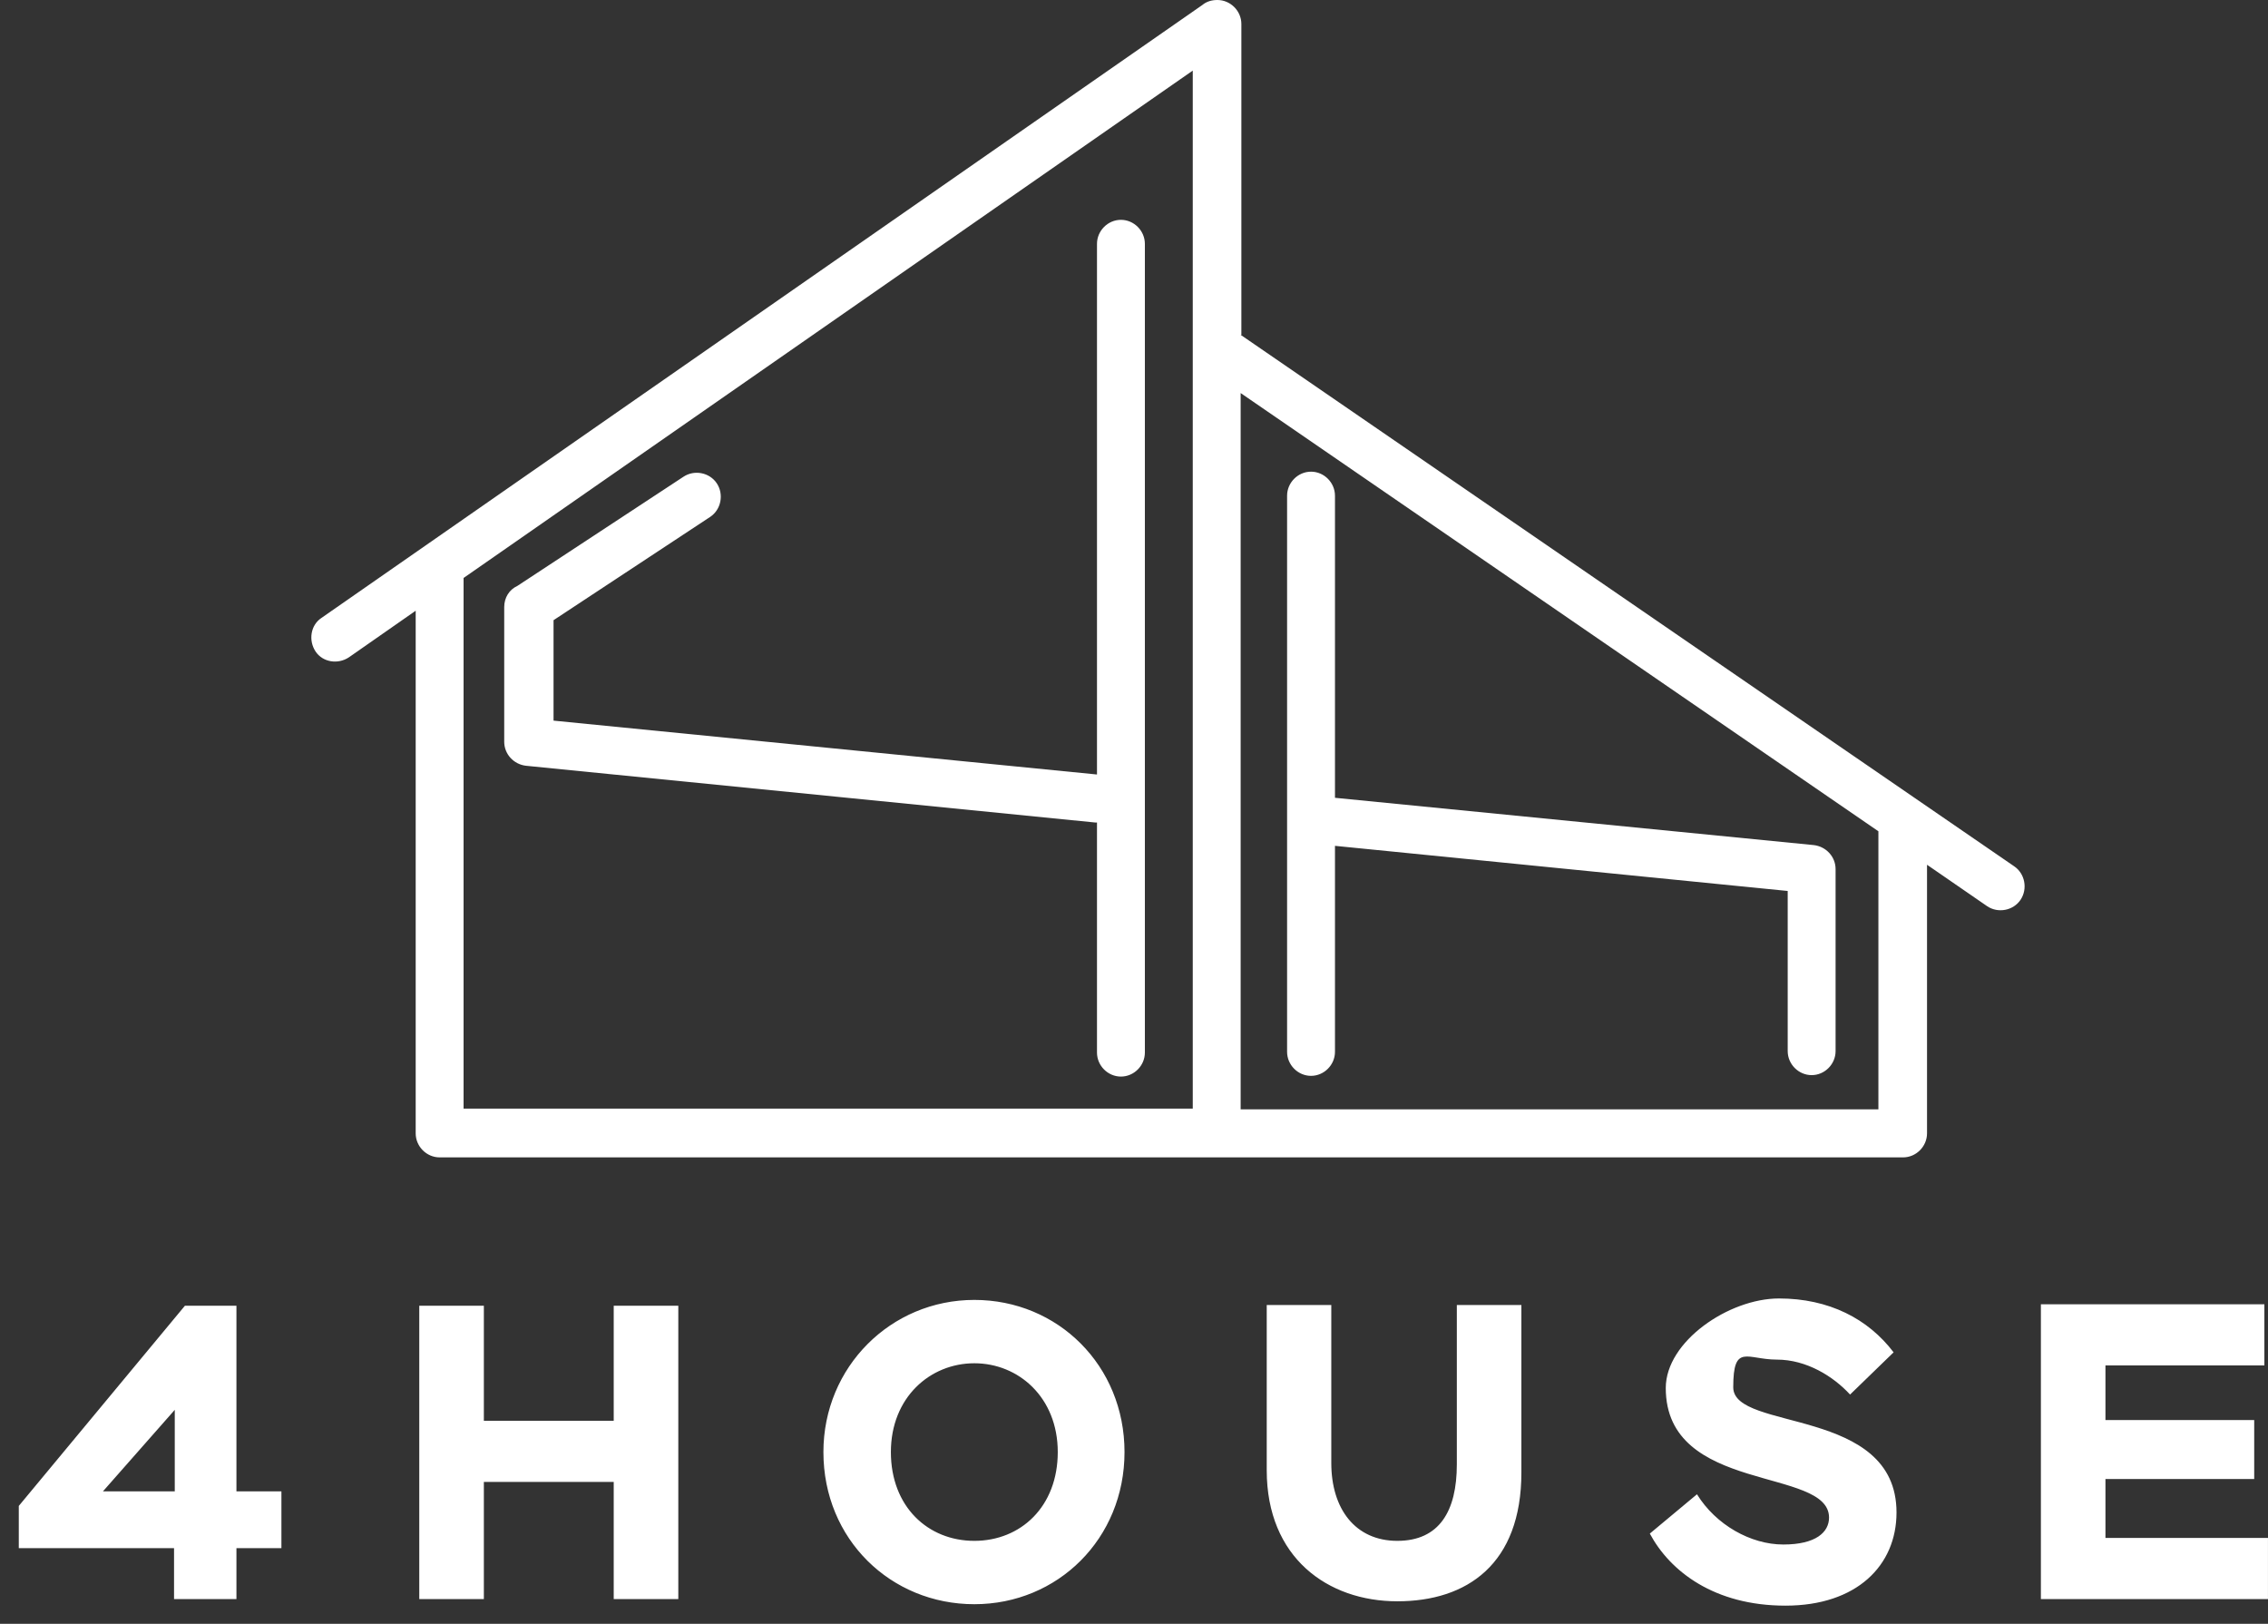
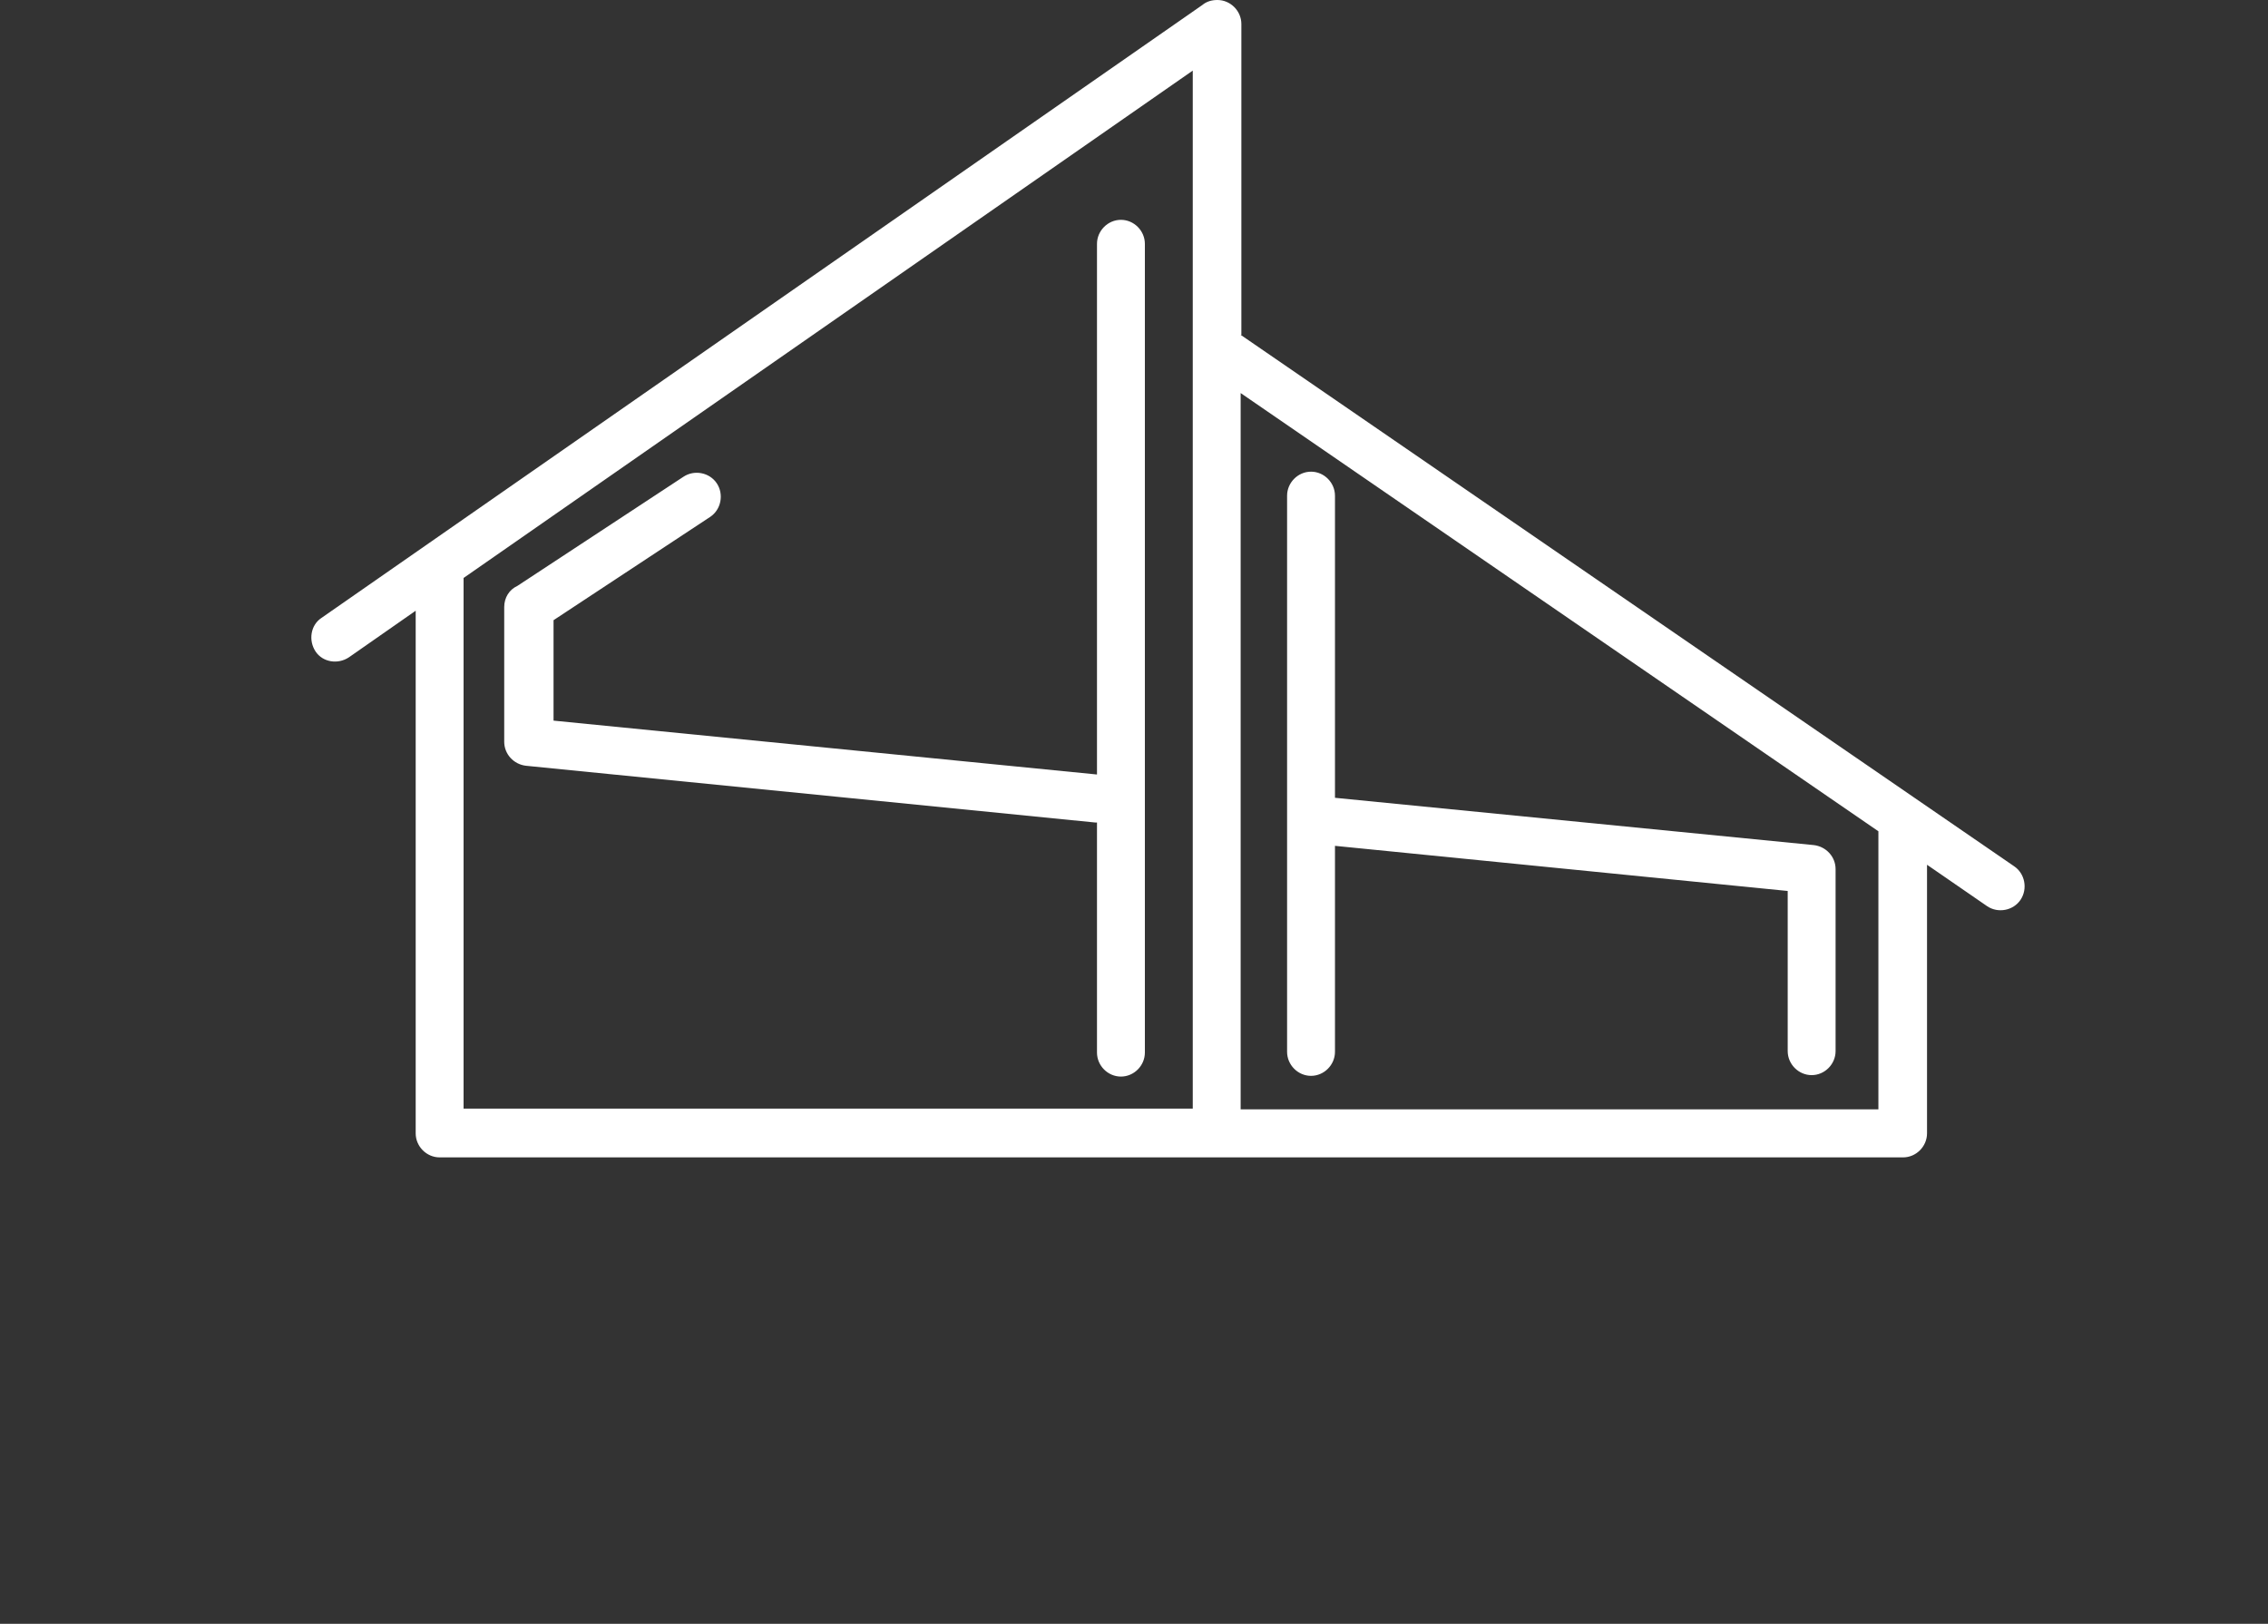
<svg xmlns="http://www.w3.org/2000/svg" viewBox="0 0 88.00 63.00" data-guides="{&quot;vertical&quot;:[],&quot;horizontal&quot;:[]}">
  <rect x="0" y="0" width="88.00" height="63.00" fill="#333333" stroke="none" />
  <defs />
-   <path fill="#ffffff" stroke="none" fill-opacity="1" stroke-width="1" stroke-opacity="1" id="tSvg1571fe31c74" title="Path 2" d="M6.753 62.042C7.56 62.042 8.367 62.042 9.174 62.042C9.174 61.383 9.174 60.724 9.174 60.065C9.756 60.065 10.338 60.065 10.919 60.065C10.919 59.331 10.919 58.596 10.919 57.862C10.338 57.862 9.756 57.862 9.174 57.862C9.174 55.462 9.174 53.061 9.174 50.66C8.508 50.66 7.842 50.66 7.175 50.66C5.026 53.249 2.877 55.838 0.729 58.427C0.729 58.973 0.729 59.519 0.729 60.065C2.737 60.065 4.745 60.065 6.753 60.065C6.753 60.724 6.753 61.383 6.753 62.042ZM3.994 57.862C4.923 56.808 5.852 55.753 6.781 54.699C6.781 55.753 6.781 56.808 6.781 57.862C5.852 57.862 4.923 57.862 3.994 57.862ZM23.813 62.042C24.648 62.042 25.483 62.042 26.319 62.042C26.319 58.248 26.319 54.454 26.319 50.66C25.483 50.66 24.648 50.66 23.813 50.66C23.813 52.148 23.813 53.635 23.813 55.123C22.133 55.123 20.454 55.123 18.774 55.123C18.774 53.635 18.774 52.148 18.774 50.66C17.939 50.66 17.104 50.66 16.268 50.66C16.268 54.454 16.268 58.248 16.268 62.042C17.104 62.042 17.939 62.042 18.774 62.042C18.774 60.526 18.774 59.011 18.774 57.495C20.454 57.495 22.133 57.495 23.813 57.495C23.813 59.011 23.813 60.526 23.813 62.042ZM31.949 56.337C31.949 59.726 34.567 62.24 37.805 62.24C41.042 62.24 43.632 59.698 43.632 56.337C43.632 52.976 41.042 50.434 37.805 50.434C34.567 50.434 31.949 53.033 31.949 56.337ZM34.567 56.337C34.567 54.219 36.087 52.892 37.805 52.892C39.522 52.892 41.042 54.219 41.042 56.337C41.042 58.455 39.606 59.782 37.805 59.782C36.003 59.782 34.567 58.455 34.567 56.337ZM59.031 50.632C58.196 50.632 57.361 50.632 56.526 50.632C56.526 52.694 56.526 54.755 56.526 56.817C56.526 58.624 55.85 59.782 54.217 59.782C52.584 59.782 51.655 58.54 51.655 56.761C51.655 54.718 51.655 52.675 51.655 50.632C50.82 50.632 49.985 50.632 49.15 50.632C49.15 52.769 49.15 54.906 49.15 57.043C49.15 60.432 51.514 62.127 54.217 62.127C56.92 62.127 59.031 60.686 59.031 57.128C59.031 54.963 59.031 52.797 59.031 50.632ZM70.968 58.879C70.968 59.444 70.461 59.924 69.194 59.924C67.927 59.924 66.576 59.161 65.844 57.975C65.234 58.483 64.624 58.992 64.014 59.5C64.802 60.969 66.52 62.296 69.278 62.296C72.037 62.296 73.586 60.743 73.586 58.681C73.586 54.558 67.251 55.546 67.251 53.824C67.251 52.101 67.786 52.75 68.941 52.75C70.095 52.75 71.136 53.4 71.784 54.106C72.347 53.56 72.91 53.014 73.473 52.468C72.488 51.169 70.968 50.378 69.025 50.378C67.083 50.378 64.633 52.044 64.633 53.852C64.633 57.975 70.968 56.902 70.968 58.879ZM79.188 62.042C82.125 62.042 85.062 62.042 87.999 62.042C87.999 61.251 87.999 60.46 87.999 59.669C85.897 59.669 83.795 59.669 81.693 59.669C81.693 58.907 81.693 58.145 81.693 57.382C83.617 57.382 85.541 57.382 87.465 57.382C87.465 56.619 87.465 55.857 87.465 55.094C85.541 55.094 83.617 55.094 81.693 55.094C81.693 54.388 81.693 53.682 81.693 52.976C83.749 52.976 85.803 52.976 87.859 52.976C87.859 52.186 87.859 51.395 87.859 50.604C84.968 50.604 82.078 50.604 79.188 50.604C79.188 54.398 79.188 58.192 79.188 61.985C79.188 62.004 79.188 62.023 79.188 62.042Z" />
  <path fill="#ffffff" stroke="none" fill-opacity="1" stroke-width="1" stroke-opacity="1" id="tSvg1623b56eab4" title="Path 3" d="M17.987 22.396C17.987 29.268 17.987 36.14 17.987 43.012C27.418 43.012 36.849 43.012 46.28 43.012C46.28 29.588 46.28 16.164 46.28 2.739C36.849 9.301 27.418 15.862 17.987 22.424C17.987 22.414 17.987 22.405 17.987 22.396ZM51.798 30.953C57.991 31.565 64.184 32.177 70.378 32.788C70.856 32.845 71.222 33.24 71.222 33.72C71.222 36.074 71.222 38.427 71.222 40.781C71.222 41.289 70.8 41.713 70.293 41.713C69.787 41.713 69.364 41.289 69.364 40.781C69.364 38.71 69.364 36.639 69.364 34.568C63.509 33.984 57.653 33.4 51.798 32.817C51.798 35.481 51.798 38.145 51.798 40.809C51.798 41.317 51.375 41.741 50.869 41.741C50.362 41.741 49.94 41.317 49.94 40.809C49.94 33.617 49.94 26.425 49.94 19.233C49.94 18.724 50.362 18.3 50.869 18.3C51.375 18.3 51.798 18.724 51.798 19.233C51.798 23.13 51.798 27.027 51.798 30.924C51.798 30.934 51.798 30.943 51.798 30.953ZM42.508 31.913C35.141 31.179 27.775 30.444 20.408 29.71C19.93 29.654 19.564 29.258 19.564 28.778C19.564 27.037 19.564 25.295 19.564 23.553C19.564 23.186 19.761 22.876 20.07 22.735C22.219 21.322 24.368 19.91 26.517 18.498C26.939 18.216 27.531 18.329 27.812 18.752C28.094 19.176 27.981 19.769 27.559 20.052C25.532 21.388 23.505 22.725 21.478 24.062C21.478 25.361 21.478 26.66 21.478 27.959C28.507 28.656 35.535 29.352 42.564 30.049C42.564 23.186 42.564 16.324 42.564 9.461C42.564 8.953 42.986 8.529 43.493 8.529C43.999 8.529 44.422 8.953 44.422 9.461C44.422 19.92 44.422 30.378 44.422 40.837C44.422 41.346 43.999 41.769 43.493 41.769C42.986 41.769 42.564 41.346 42.564 40.837C42.564 37.862 42.564 34.888 42.564 31.913C42.545 31.913 42.526 31.913 42.508 31.913ZM48.138 12.991C58.141 19.863 68.144 26.735 78.148 33.608C78.57 33.89 78.683 34.483 78.401 34.907C78.12 35.33 77.528 35.443 77.106 35.161C76.327 34.624 75.549 34.088 74.77 33.551C74.77 37.025 74.77 40.498 74.77 43.972C74.77 44.48 74.347 44.904 73.841 44.904C54.913 44.904 35.986 44.904 17.058 44.904C16.551 44.904 16.129 44.48 16.129 43.972C16.129 37.213 16.129 30.454 16.129 23.695C15.266 24.297 14.402 24.9 13.539 25.502C13.117 25.785 12.526 25.7 12.244 25.276C11.963 24.853 12.047 24.259 12.469 23.977C23.861 16.051 35.254 8.124 46.646 0.198C46.815 0.057 47.012 0 47.237 0C47.744 0 48.166 0.424 48.166 0.932C48.166 4.952 48.166 8.971 48.166 12.991C48.157 12.991 48.147 12.991 48.138 12.991ZM48.138 43.04C56.386 43.04 64.635 43.04 72.883 43.04C72.883 39.444 72.883 35.848 72.883 32.252C64.635 26.585 56.386 20.918 48.138 15.25C48.138 24.514 48.138 33.777 48.138 43.04Z" />
</svg>